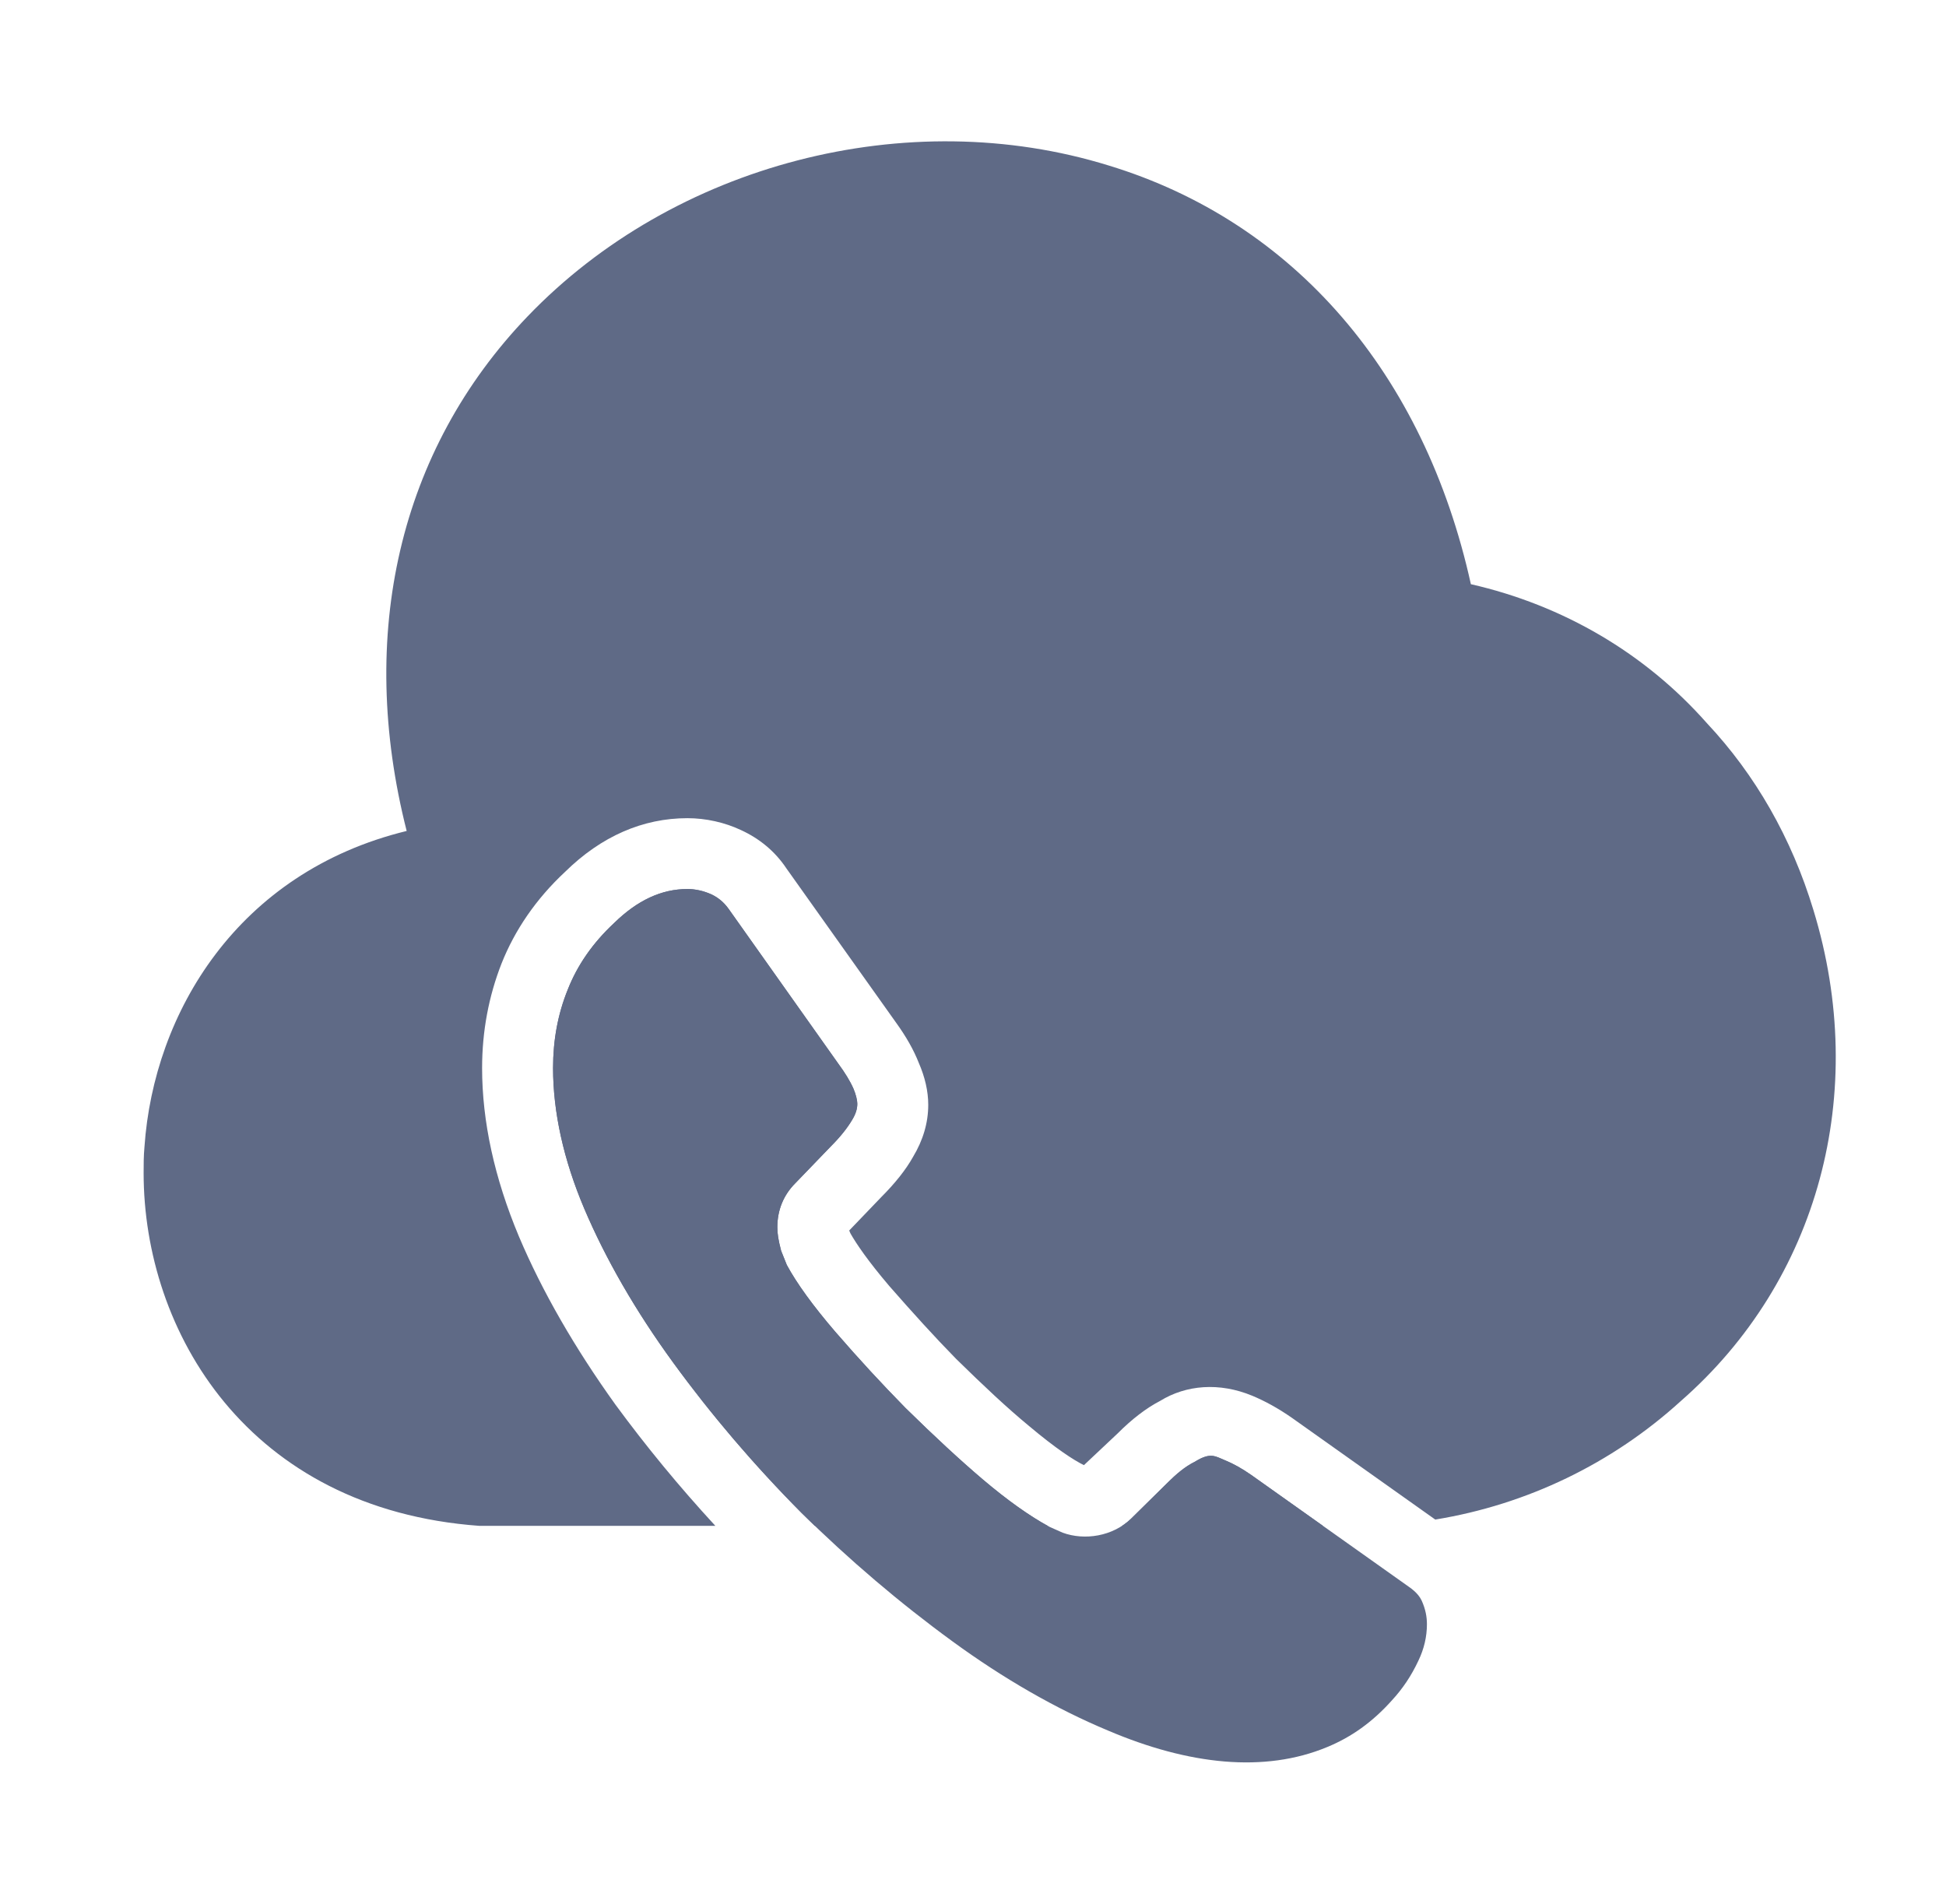
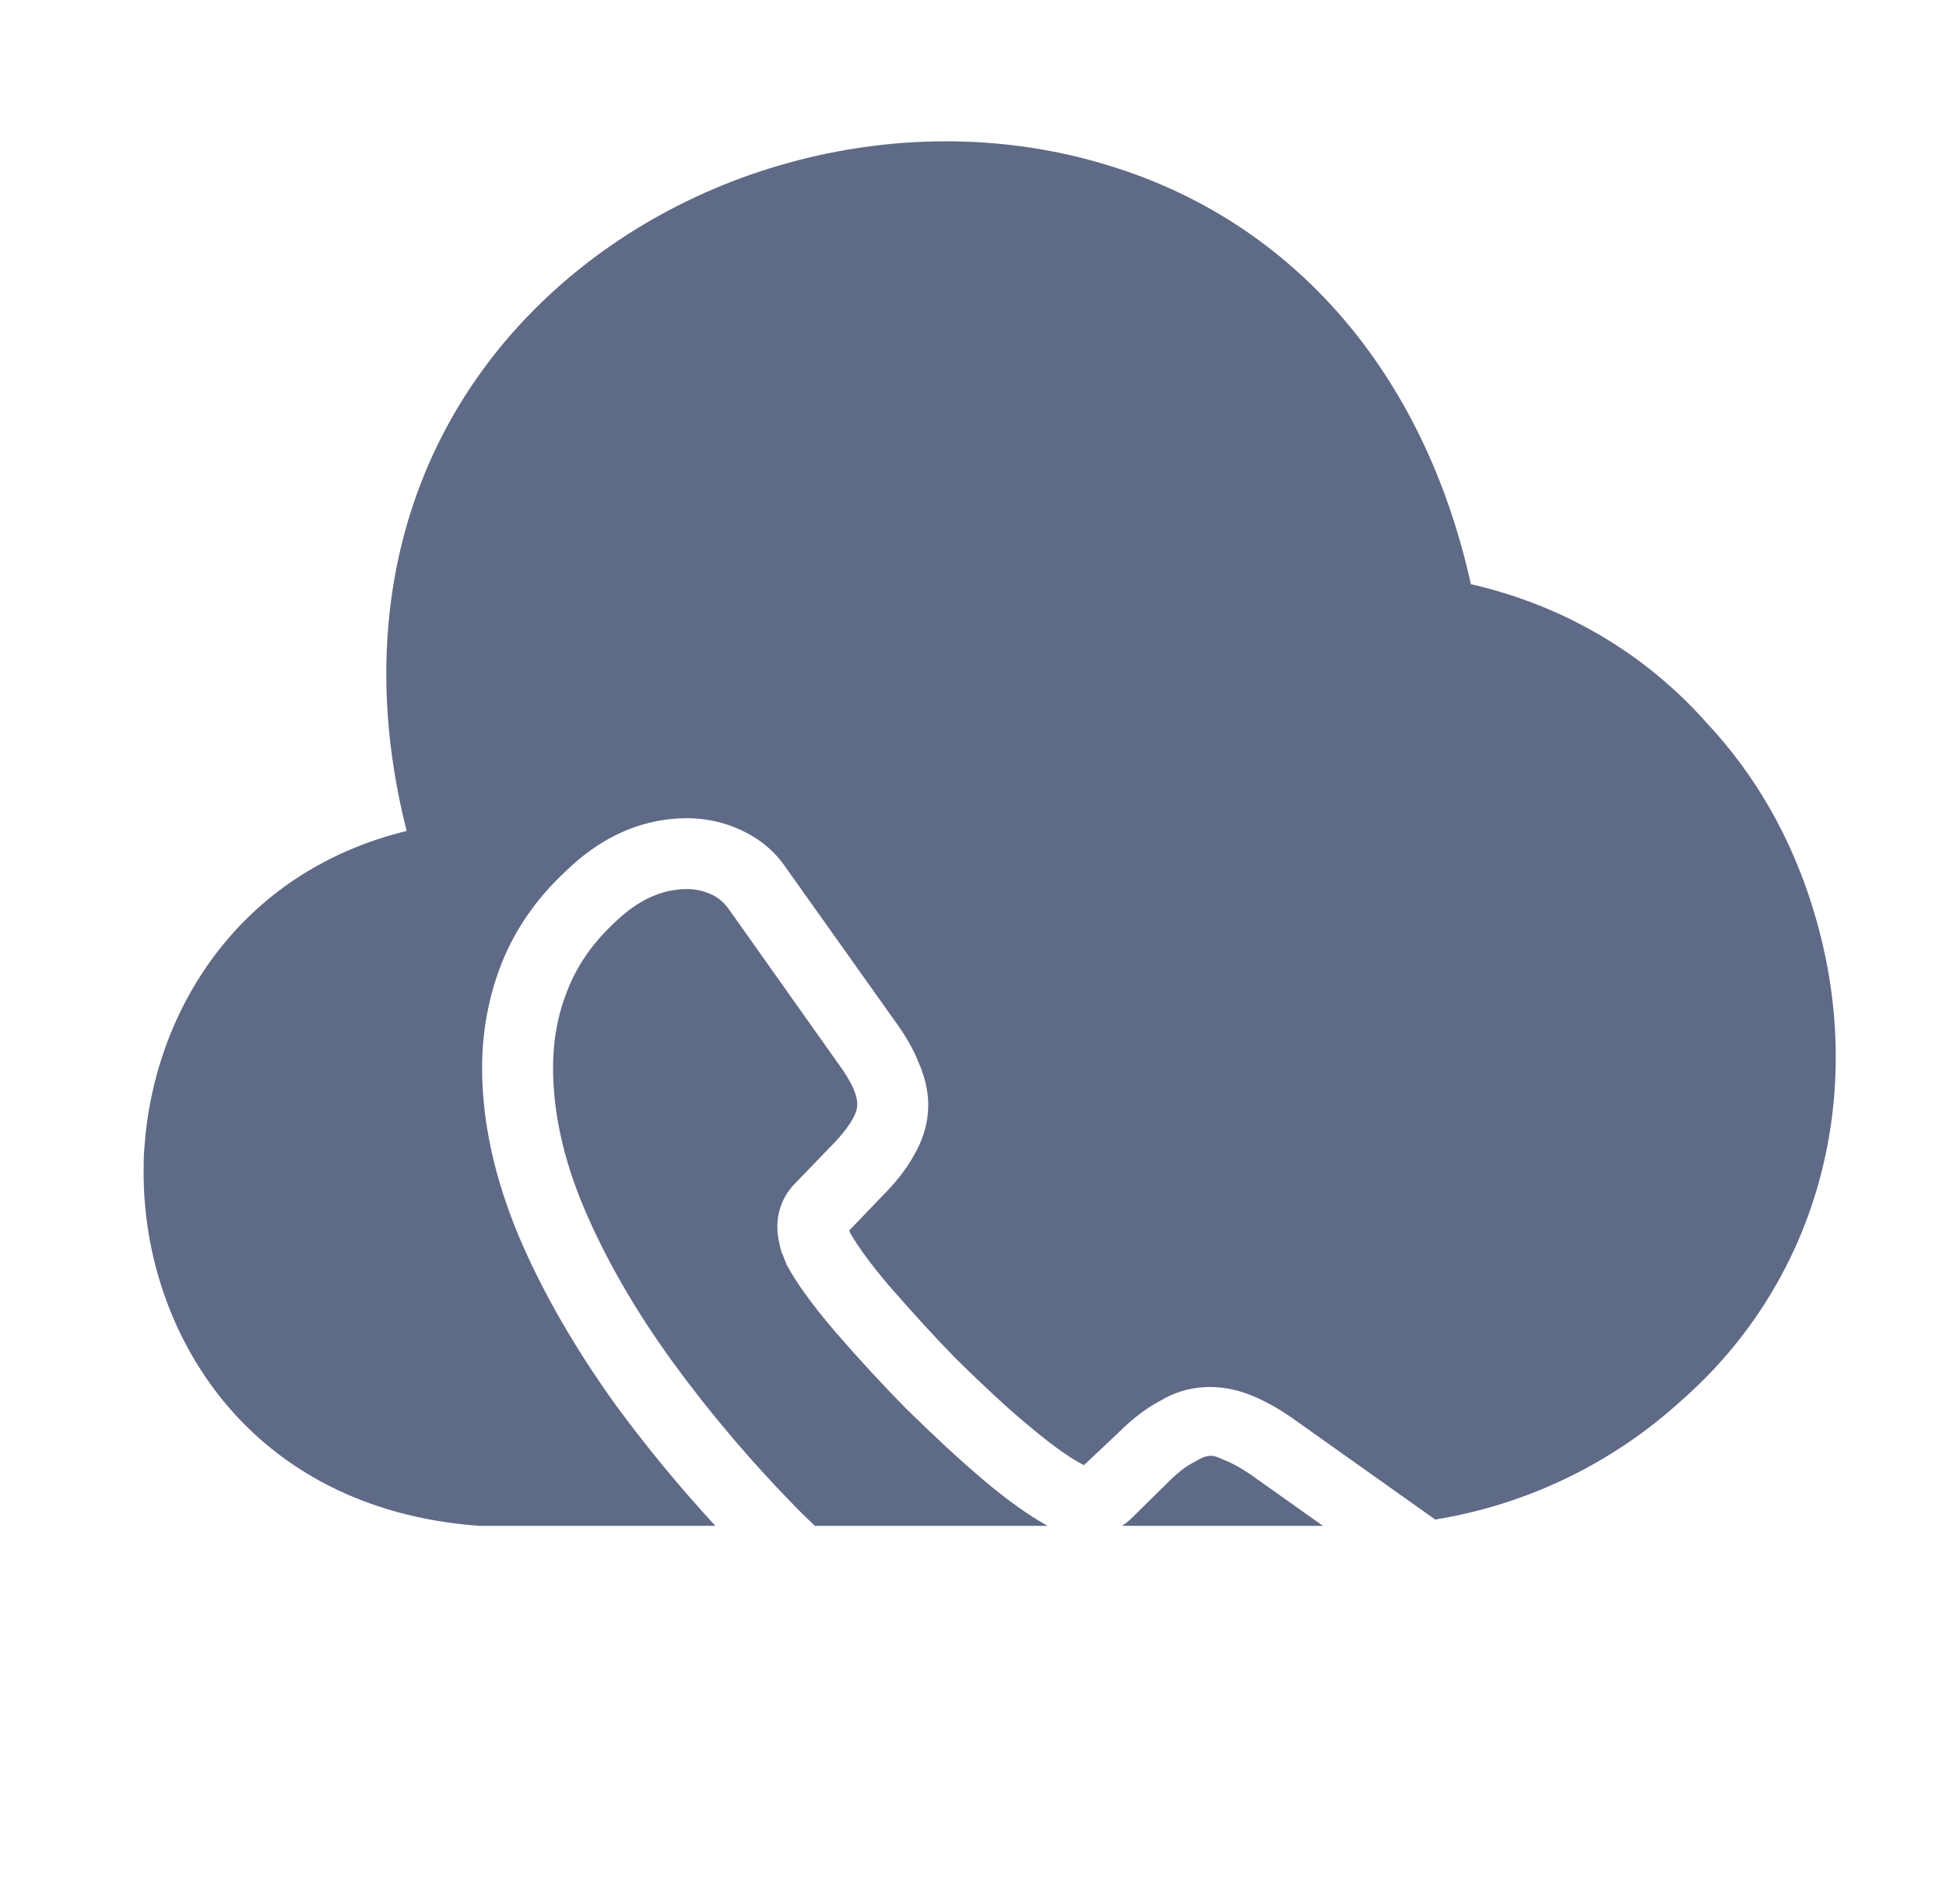
<svg xmlns="http://www.w3.org/2000/svg" width="46" height="45" viewBox="0 0 46 45" fill="none">
  <path fill-rule="evenodd" clip-rule="evenodd" d="M40.348 17.094C41.488 18.308 42.348 19.801 42.867 21.514C44.187 25.834 42.987 30.274 39.728 33.121C38.103 34.599 36.086 35.567 33.927 35.919L30.542 33.517C30.207 33.283 29.894 33.115 29.603 32.993C28.82 32.669 28.037 32.736 27.422 33.115C27.098 33.283 26.762 33.539 26.416 33.886L25.622 34.633C25.375 34.511 24.962 34.243 24.324 33.707C23.81 33.283 23.262 32.769 22.602 32.122C22.087 31.597 21.573 31.028 21.025 30.403C20.511 29.8 20.242 29.398 20.108 29.164C20.097 29.141 20.086 29.119 20.074 29.086L20.835 28.293C21.159 27.969 21.416 27.646 21.584 27.344C21.819 26.953 21.942 26.541 21.942 26.116C21.942 25.793 21.864 25.458 21.718 25.123C21.595 24.81 21.416 24.498 21.182 24.174L18.587 20.524C18.319 20.122 17.95 19.82 17.513 19.62C17.133 19.441 16.686 19.34 16.25 19.34C15.198 19.34 14.214 19.765 13.353 20.613C12.671 21.249 12.168 21.986 11.854 22.779C11.553 23.549 11.396 24.375 11.396 25.246C11.396 26.507 11.687 27.846 12.268 29.231C12.816 30.526 13.588 31.865 14.55 33.205C15.268 34.183 16.056 35.142 16.91 36.068H11.333C5.854 35.67 3.395 31.469 3.395 27.726C3.395 27.526 3.395 27.327 3.415 27.108C3.634 23.943 5.614 20.618 9.613 19.642C8.434 15.003 9.433 10.643 12.473 7.477C15.932 3.873 21.451 2.44 26.21 3.913C30.59 5.247 33.669 8.831 34.769 13.809C36.949 14.306 38.888 15.441 40.348 17.094ZM31.272 36.068L29.581 34.868C29.357 34.712 29.155 34.6 28.965 34.522C28.935 34.51 28.907 34.497 28.881 34.486C28.691 34.402 28.572 34.35 28.238 34.555C28.015 34.667 27.814 34.834 27.59 35.058L26.74 35.895C26.673 35.96 26.6 36.018 26.523 36.068H31.272ZM24.765 36.068H19.26C19.154 35.966 19.049 35.864 18.945 35.761C17.826 34.633 16.809 33.439 15.914 32.211C15.019 30.983 14.315 29.755 13.812 28.572C13.319 27.411 13.073 26.284 13.073 25.246C13.073 24.587 13.185 23.973 13.42 23.393C13.644 22.823 14.002 22.299 14.516 21.819C15.064 21.283 15.634 21.015 16.25 21.015C16.44 21.015 16.63 21.059 16.809 21.138C16.977 21.216 17.111 21.328 17.223 21.484L19.817 25.145C19.974 25.357 20.097 25.558 20.175 25.737C20.231 25.871 20.265 26.005 20.265 26.094C20.265 26.206 20.231 26.328 20.142 26.474C20.03 26.663 19.862 26.875 19.638 27.099L18.799 27.969C18.52 28.248 18.375 28.606 18.375 29.007C18.375 29.164 18.397 29.309 18.464 29.566L18.598 29.901C18.833 30.336 19.213 30.86 19.739 31.474C20.309 32.133 20.857 32.725 21.405 33.283C22.11 33.975 22.691 34.511 23.228 34.968C23.799 35.452 24.318 35.822 24.765 36.068Z" fill="#5F6A86" />
-   <path d="M16.25 21.014C15.635 21.014 15.065 21.282 14.517 21.818C14.002 22.298 13.645 22.823 13.421 23.392C13.186 23.973 13.074 24.587 13.074 25.245C13.074 26.283 13.32 27.411 13.812 28.572C14.316 29.755 15.02 30.983 15.915 32.211C16.809 33.439 17.827 34.633 18.946 35.76C20.064 36.865 21.272 37.892 22.513 38.797C23.721 39.679 24.962 40.393 26.193 40.907C28.105 41.721 29.894 41.911 31.371 41.297C31.941 41.063 32.444 40.706 32.903 40.192C33.16 39.913 33.361 39.612 33.529 39.254C33.663 38.975 33.73 38.685 33.73 38.395C33.73 38.216 33.697 38.038 33.607 37.837C33.574 37.77 33.507 37.647 33.294 37.502L29.581 34.867C29.358 34.711 29.156 34.599 28.966 34.521C28.72 34.421 28.619 34.32 28.239 34.555C28.015 34.666 27.814 34.834 27.59 35.057L26.741 35.894C26.304 36.319 25.633 36.419 25.119 36.229L24.817 36.095C24.358 35.85 23.822 35.47 23.229 34.968C22.692 34.51 22.111 33.974 21.406 33.282C20.858 32.724 20.31 32.133 19.74 31.474C19.214 30.86 18.834 30.335 18.599 29.9L18.465 29.565C18.398 29.308 18.375 29.163 18.375 29.007C18.375 28.605 18.521 28.248 18.8 27.969L19.639 27.098C19.863 26.875 20.03 26.663 20.142 26.473C20.232 26.328 20.265 26.205 20.265 26.093C20.265 26.004 20.232 25.87 20.176 25.736C20.098 25.558 19.974 25.357 19.818 25.145L17.223 21.483C17.111 21.327 16.977 21.215 16.809 21.137C16.631 21.059 16.441 21.014 16.25 21.014Z" fill="#5F6A86" />
</svg>